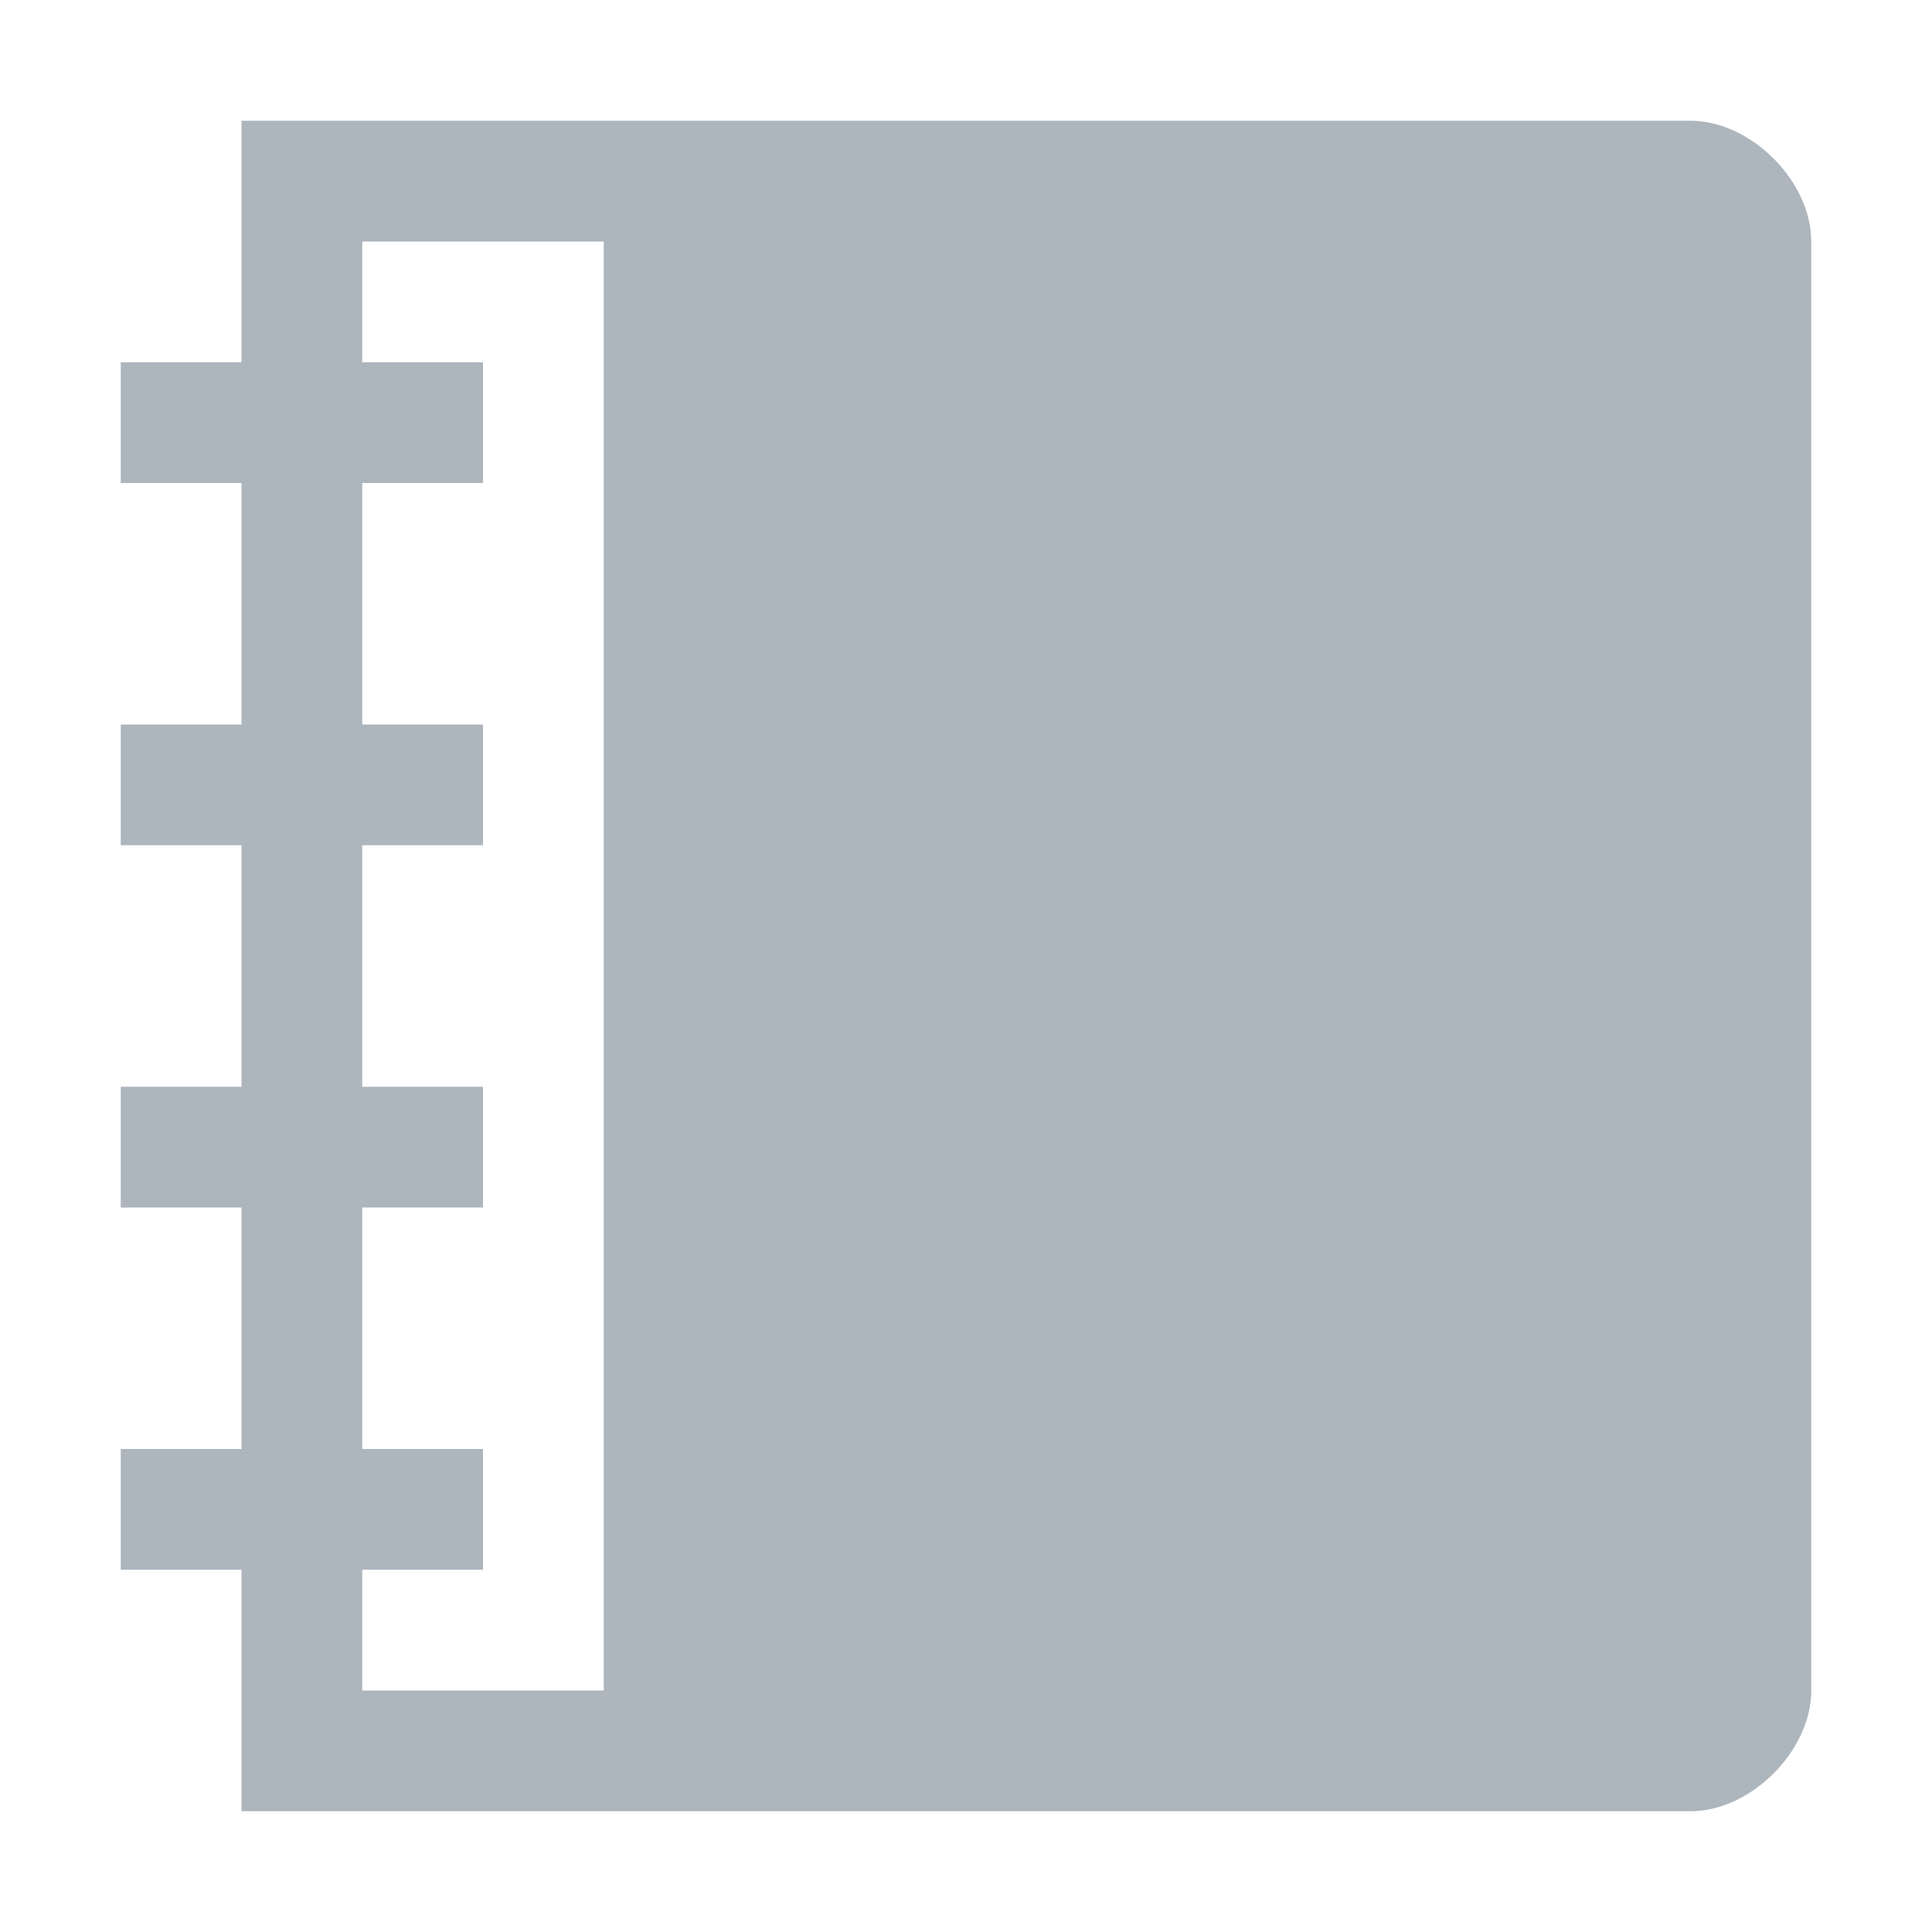
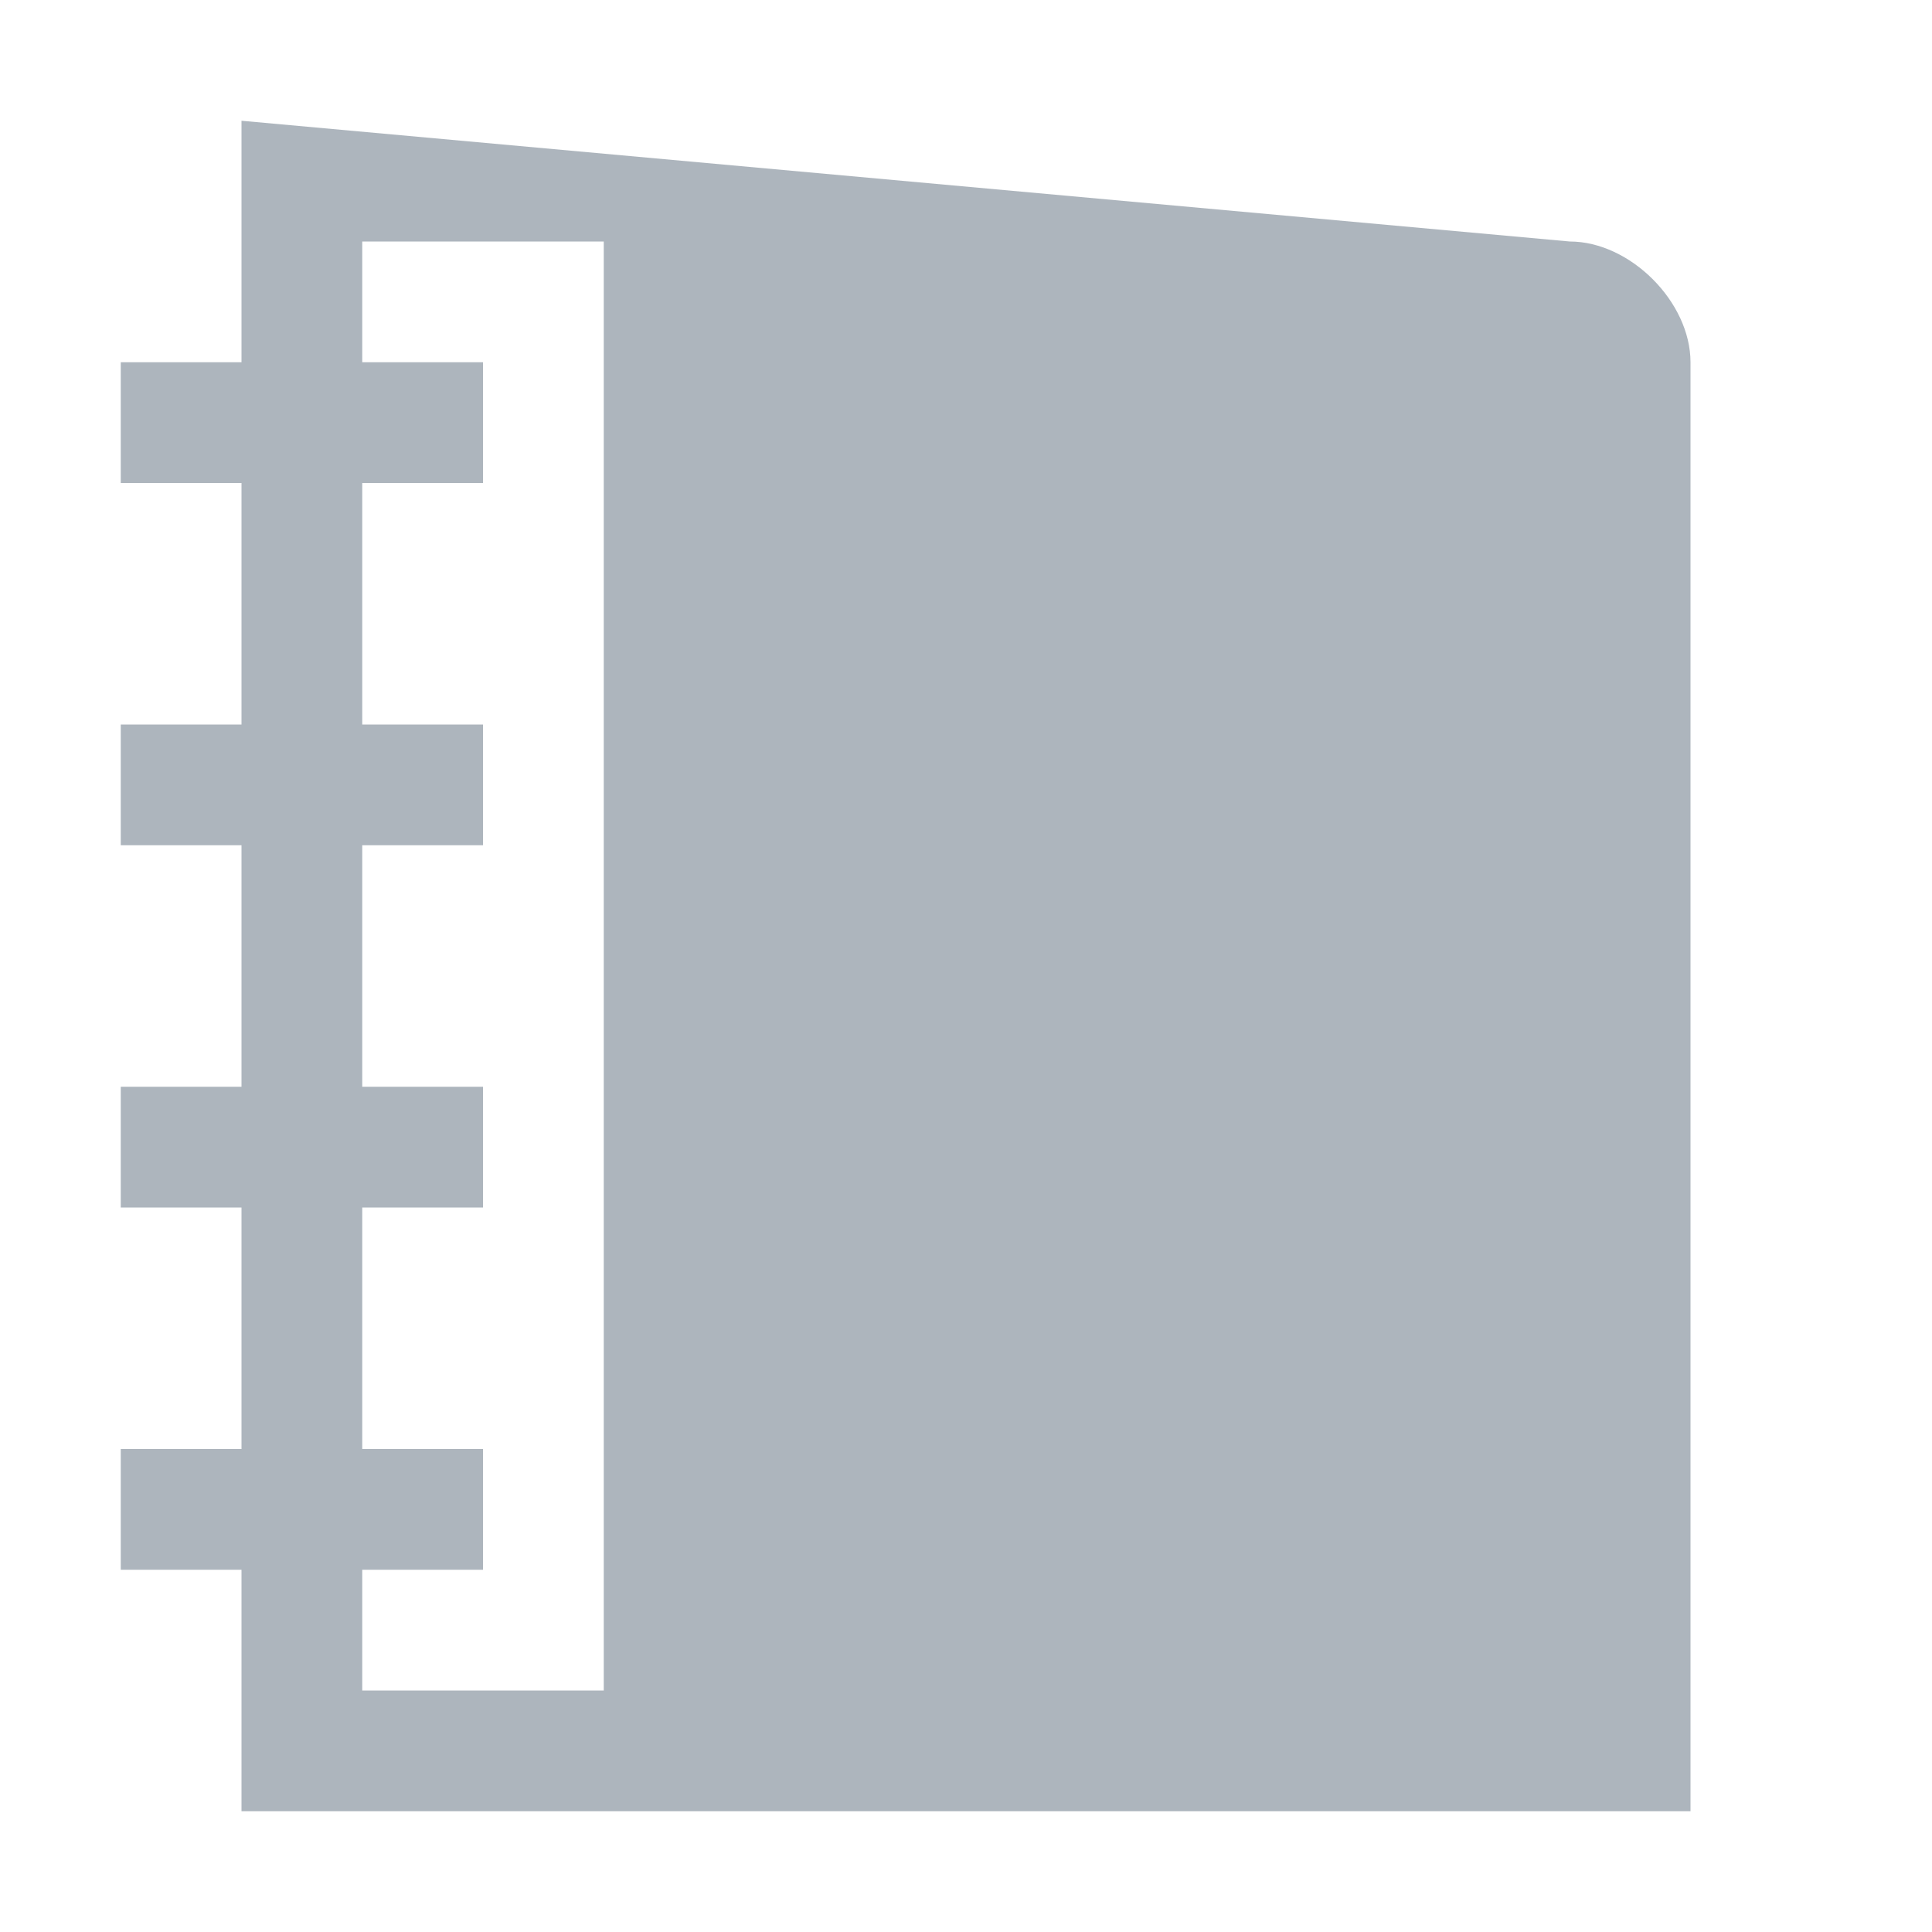
<svg xmlns="http://www.w3.org/2000/svg" viewBox="0 0 32 32" fill="#adb5bd">
-   <path d="m4 2v4h-2v2h2v4h-2v2h2v4h-2v2h2v4h-2v2h2v4h24c1 0 2-1 2-2v-24c0-1-1-2-2-2zm2 2h4v24h-4v-2h2v-2h-2v-4h2v-2h-2v-4h2v-2h-2v-4h2v-2h-2z" />
+   <path d="m4 2v4h-2v2h2v4h-2v2h2v4h-2v2h2v4h-2v2h2v4h24v-24c0-1-1-2-2-2zm2 2h4v24h-4v-2h2v-2h-2v-4h2v-2h-2v-4h2v-2h-2v-4h2v-2h-2z" />
</svg>